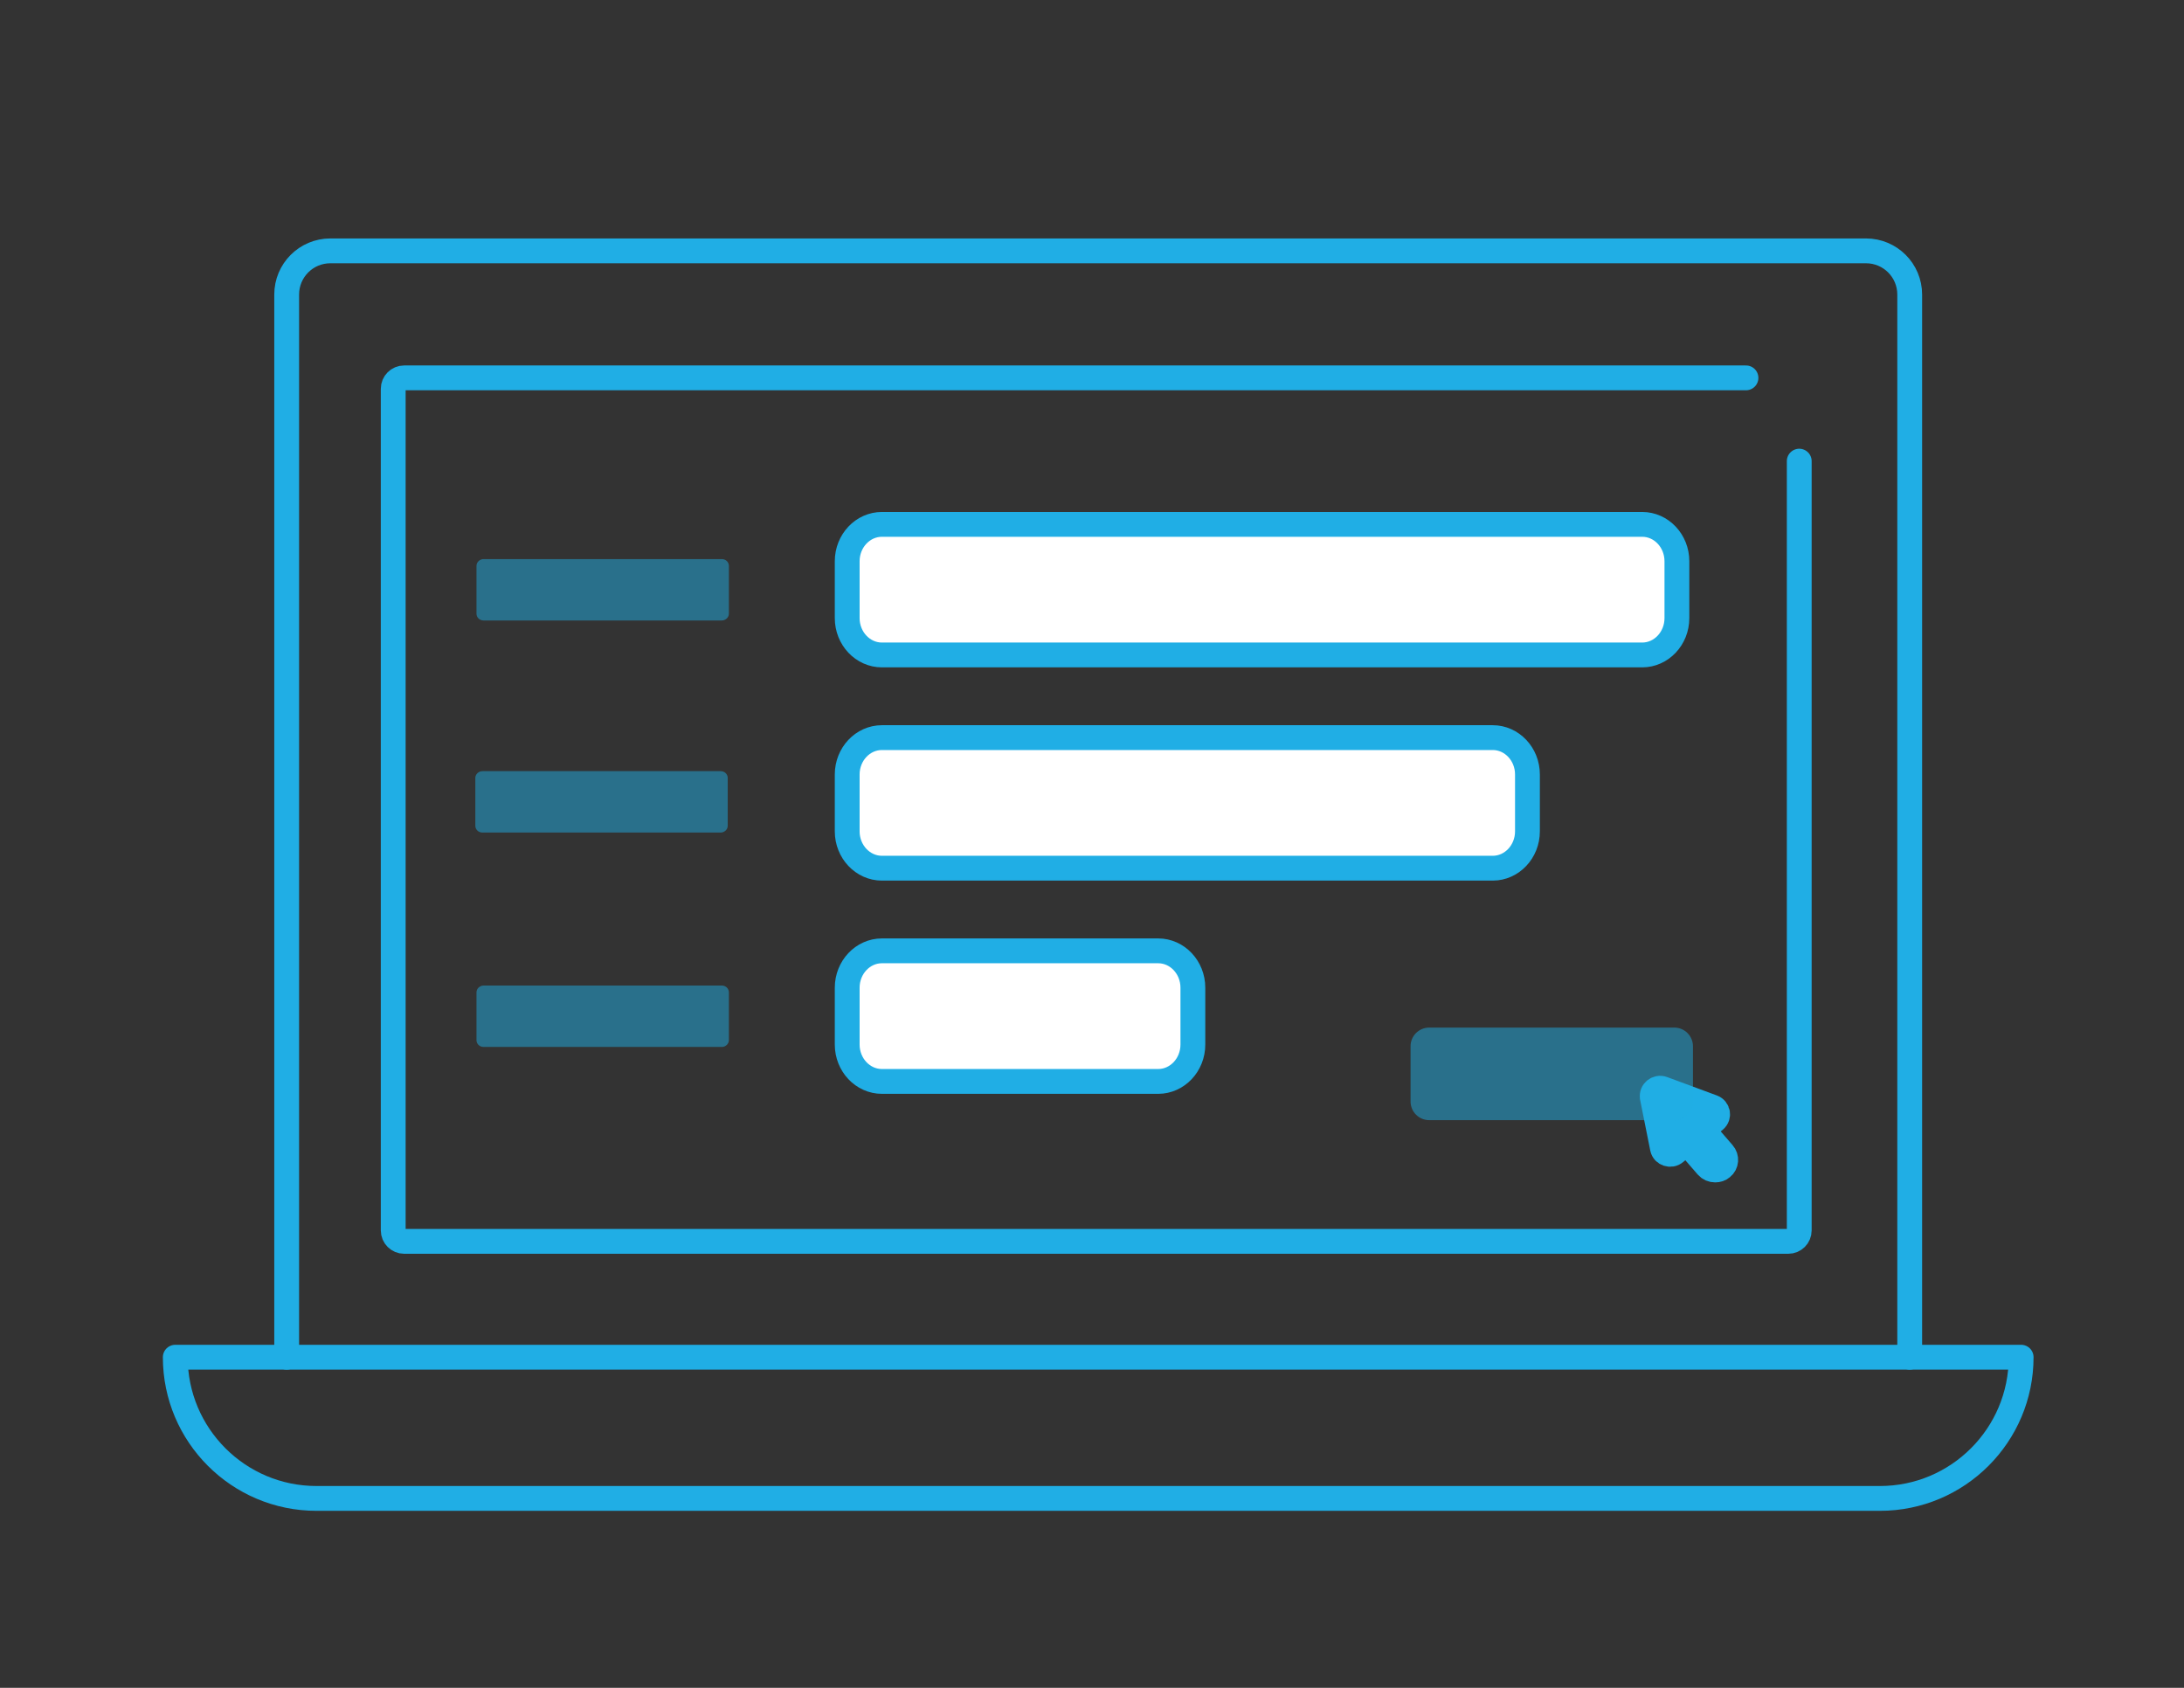
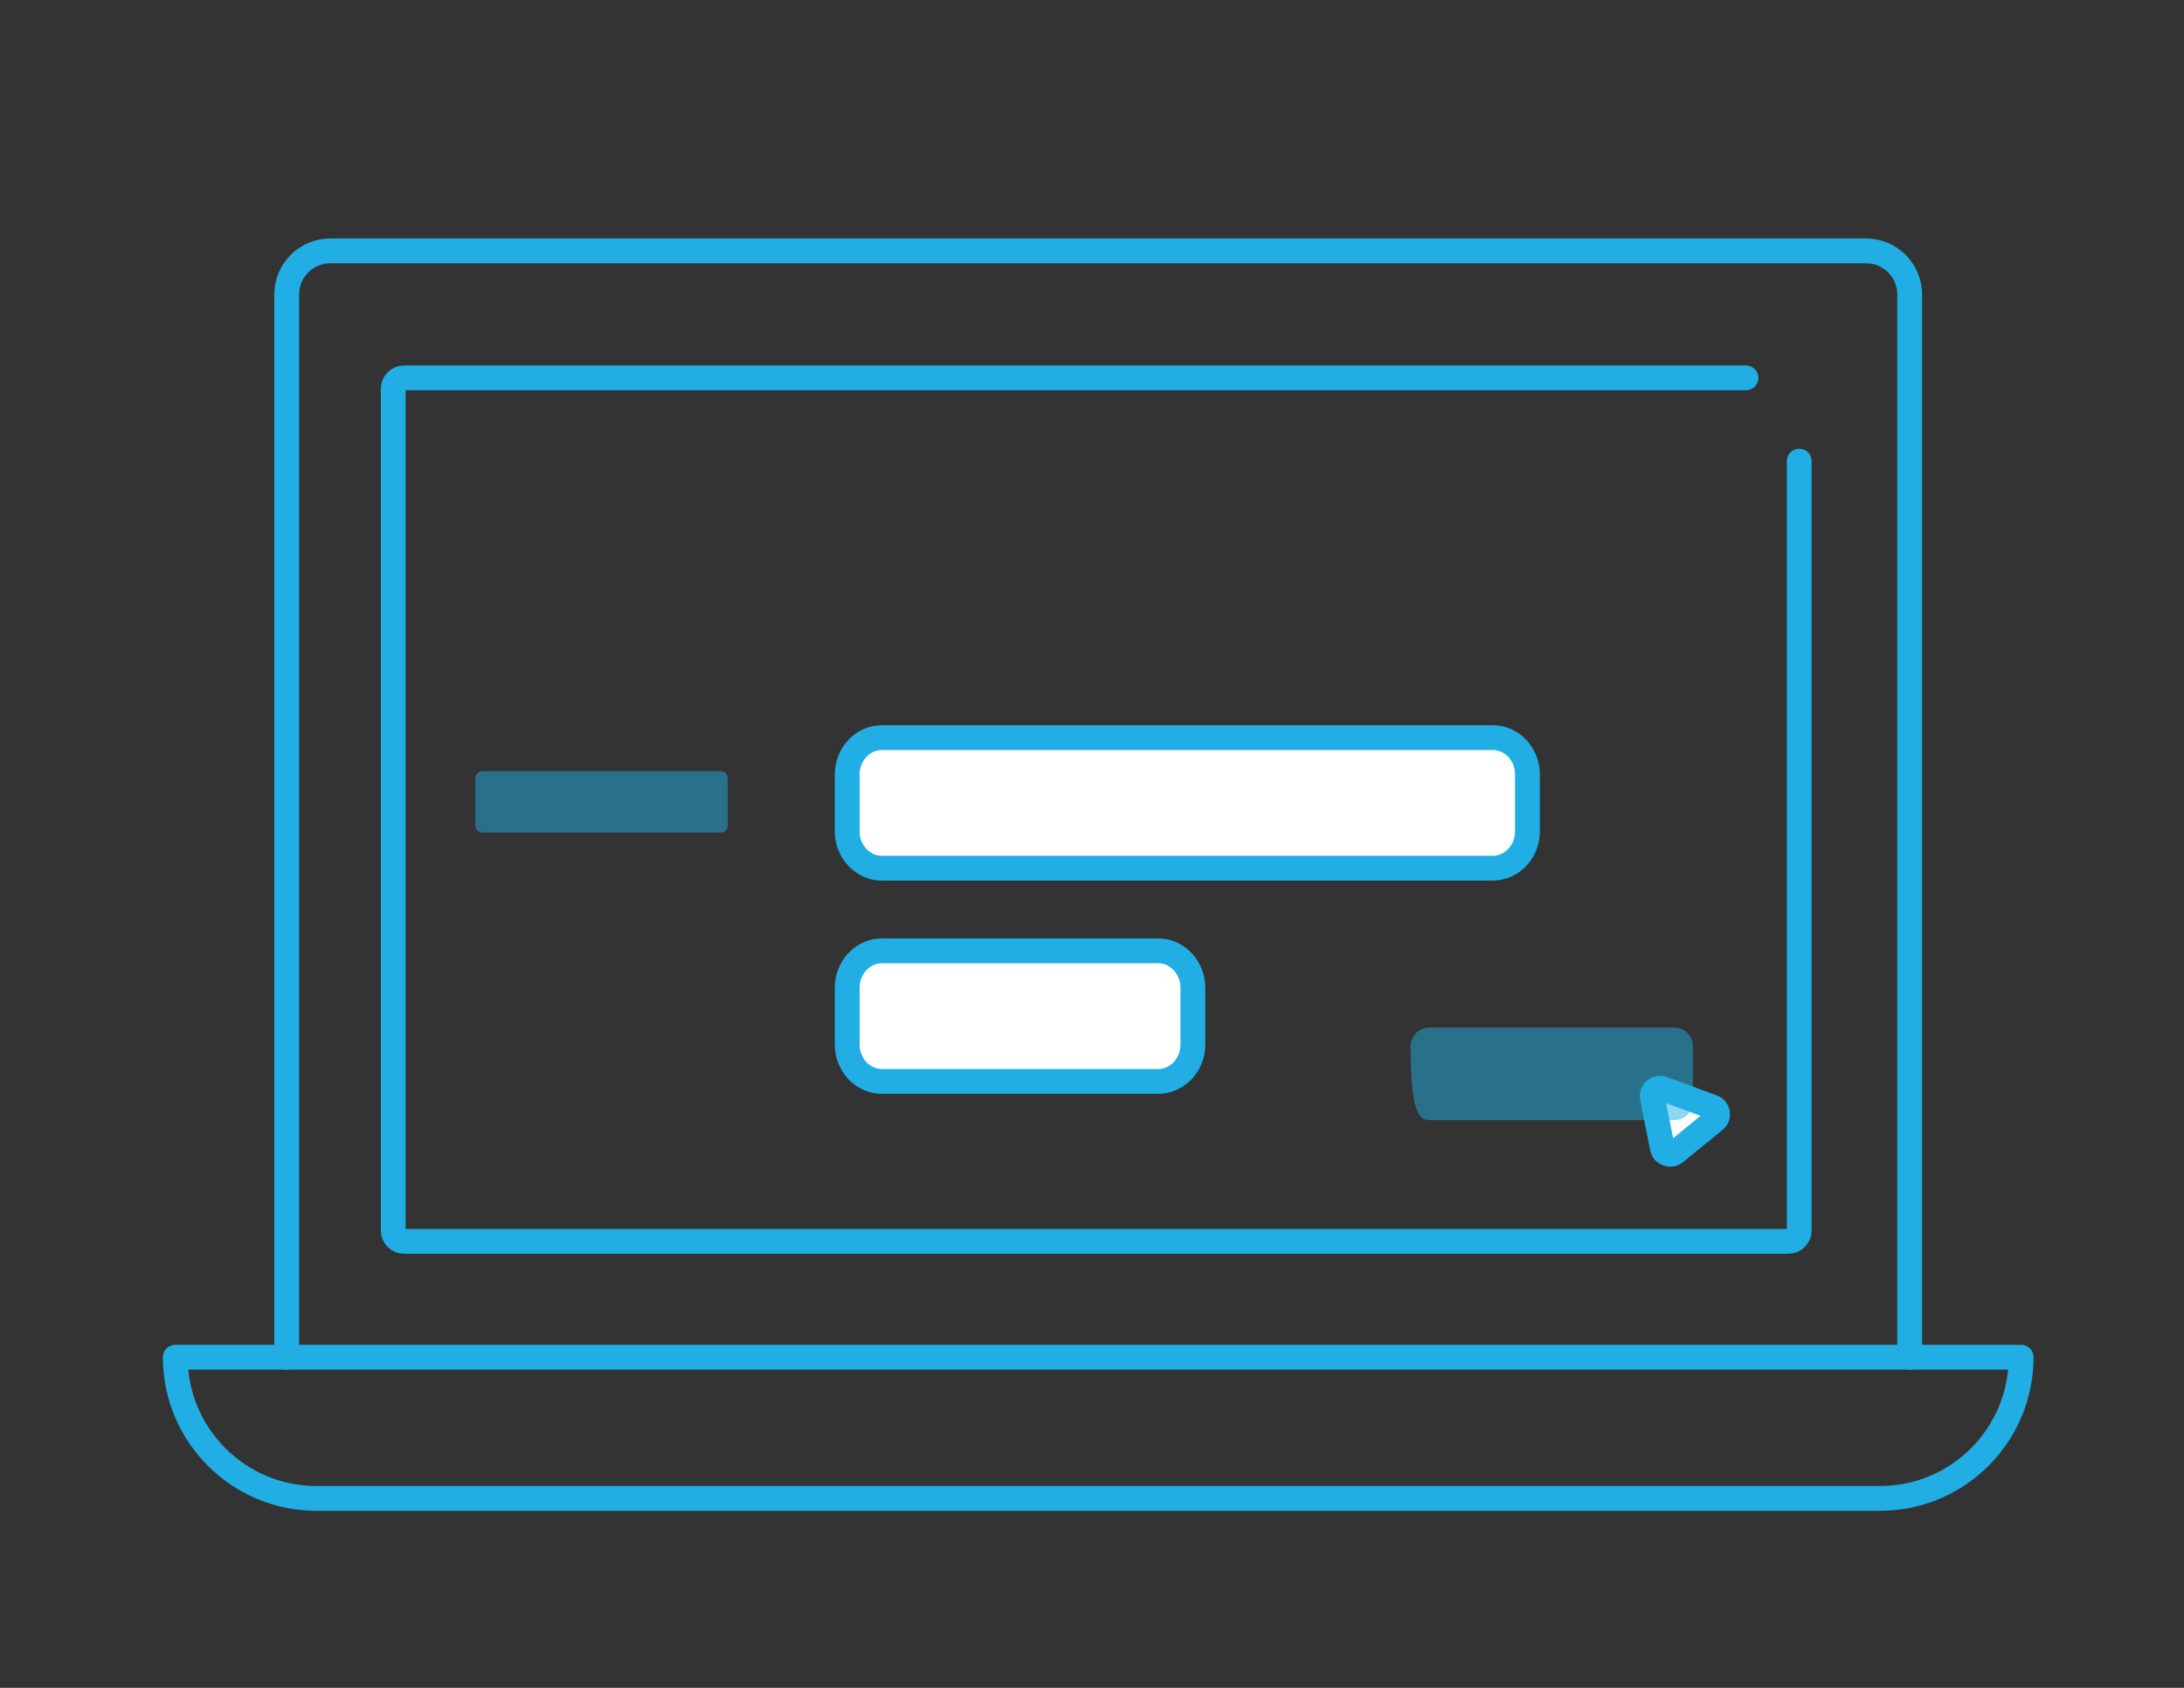
<svg xmlns="http://www.w3.org/2000/svg" width="176" height="136" viewBox="0 0 176 136" fill="none">
  <rect x="0" y="0" width="176" height="136" fill="#333333" stroke="none" />
  <g clip-path="url(#clip0_3958_7655)">
-     <path d="M132.338 52.774H71.07C69.529 52.774 68.273 51.442 68.273 49.806V45.22C68.273 43.584 69.529 42.252 71.07 42.252H132.338C133.879 42.252 135.135 43.584 135.135 45.22V49.806C135.135 51.442 133.879 52.774 132.338 52.774Z" fill="white" stroke="#20AEE5" stroke-width="2" stroke-miterlimit="10" />
-     <path opacity="0.5" d="M58.168 45.049H38.969C38.665 45.049 38.398 45.296 38.398 45.601V49.444C38.398 49.749 38.646 49.996 38.969 49.996H58.168C58.472 49.996 58.739 49.749 58.739 49.444V45.601C58.739 45.296 58.491 45.049 58.168 45.049Z" fill="#20AEE5" />
    <path d="M120.294 69.956H71.07C69.529 69.956 68.273 68.624 68.273 66.987V62.402C68.273 60.766 69.529 59.434 71.07 59.434H120.294C121.835 59.434 123.091 60.766 123.091 62.402V66.987C123.091 68.624 121.835 69.956 120.294 69.956Z" fill="white" stroke="#20AEE5" stroke-width="2" stroke-miterlimit="10" />
    <path opacity="0.5" d="M58.074 62.137H38.876C38.571 62.137 38.305 62.384 38.305 62.688V66.532C38.305 66.837 38.552 67.084 38.876 67.084H58.074C58.378 67.084 58.645 66.837 58.645 66.532V62.688C58.645 62.384 58.397 62.137 58.074 62.137Z" fill="#20AEE5" />
    <path d="M93.332 87.137H71.07C69.529 87.137 68.273 85.805 68.273 84.169V79.584C68.273 77.947 69.529 76.615 71.07 76.615H93.332C94.874 76.615 96.129 77.947 96.129 79.584V84.169C96.129 85.805 94.874 87.137 93.332 87.137Z" fill="white" stroke="#20AEE5" stroke-width="2" stroke-miterlimit="10" />
-     <path opacity="0.5" d="M58.168 79.412H38.969C38.665 79.412 38.398 79.659 38.398 79.964V83.807C38.398 84.112 38.646 84.359 38.969 84.359H58.168C58.472 84.359 58.739 84.112 58.739 83.807V79.964C58.739 79.659 58.491 79.412 58.168 79.412Z" fill="#20AEE5" />
    <path d="M133.153 88.431L133.971 92.522C134.066 92.979 134.637 93.169 134.998 92.865L138.195 90.258C138.556 89.954 138.461 89.383 138.024 89.211L134.009 87.727C133.552 87.556 133.076 87.937 133.153 88.412V88.431Z" fill="white" stroke="#20AEE5" stroke-width="2" stroke-miterlimit="10" />
-     <path d="M138.217 94.273C137.97 94.273 137.742 94.178 137.57 93.987L133.917 89.763C133.613 89.421 133.67 88.888 134.012 88.603C134.374 88.317 134.907 88.355 135.211 88.698L138.864 92.922C139.169 93.264 139.131 93.797 138.769 94.082C138.617 94.216 138.427 94.273 138.217 94.273Z" fill="white" stroke="#20AEE5" stroke-width="2" stroke-miterlimit="10" />
-     <path opacity="0.5" d="M134.925 82.799H115.175C114.345 82.799 113.672 83.472 113.672 84.302V88.754C113.672 89.585 114.345 90.257 115.175 90.257H134.925C135.755 90.257 136.428 89.585 136.428 88.754V84.302C136.428 83.472 135.755 82.799 134.925 82.799Z" fill="#20AEE5" />
+     <path opacity="0.5" d="M134.925 82.799H115.175C114.345 82.799 113.672 83.472 113.672 84.302C113.672 89.585 114.345 90.257 115.175 90.257H134.925C135.755 90.257 136.428 89.585 136.428 88.754V84.302C136.428 83.472 135.755 82.799 134.925 82.799Z" fill="#20AEE5" />
    <path d="M14.125 109.359H162.876C162.876 115.639 157.777 120.737 151.498 120.737H25.503C19.223 120.737 14.125 115.639 14.125 109.359Z" stroke="#20AEE5" stroke-width="2" stroke-linecap="round" stroke-linejoin="round" />
    <path d="M153.896 109.359V23.737C153.896 21.787 152.321 20.213 150.372 20.213H26.625C24.676 20.213 23.102 21.787 23.102 23.737V109.359" stroke="#20AEE5" stroke-width="2" stroke-linecap="round" stroke-linejoin="round" />
    <path d="M140.701 30.447H32.569C32.081 30.447 31.688 30.841 31.688 31.328V99.144C31.688 99.631 32.081 100.024 32.569 100.024H144.113C144.6 100.024 144.994 99.631 144.994 99.144V37.157" stroke="#20AEE5" stroke-width="2" stroke-linecap="round" stroke-linejoin="round" />
  </g>
  <defs>
    <clipPath id="clip0_3958_7655">
      <rect width="151" height="102.773" fill="white" transform="translate(13 19.092)" />
    </clipPath>
  </defs>
</svg>